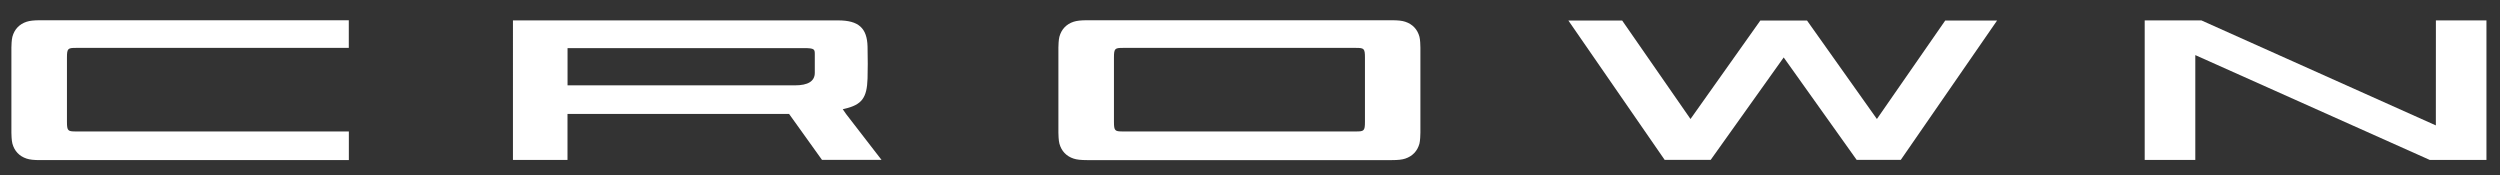
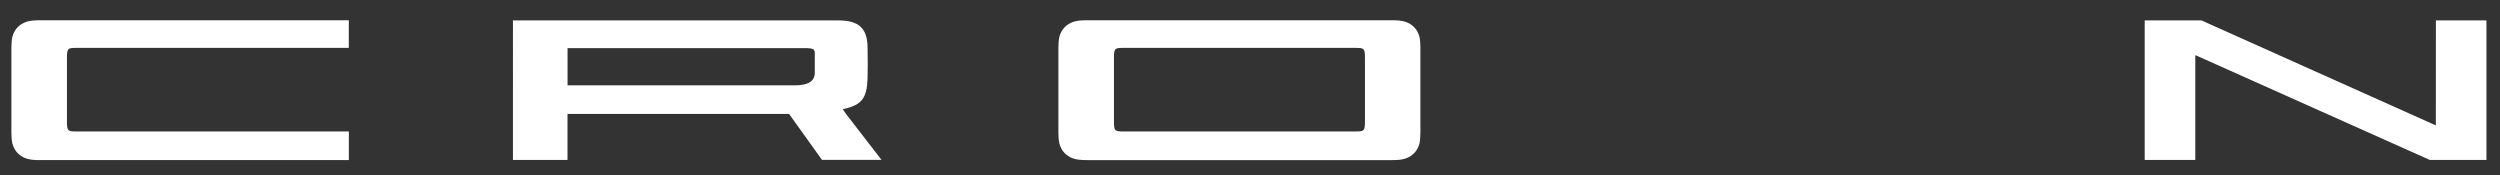
<svg xmlns="http://www.w3.org/2000/svg" id="_レイヤー_1" viewBox="0 0 500 35">
  <rect x="0" y="0" width="500" height="35" fill="#333333" stroke="none" />
  <defs>
    <style>.cls-1{fill:none;}.cls-2{fill:#fff;}</style>
  </defs>
  <g>
    <polygon class="cls-2" points="485.96 31.99 439.06 11.02 439.06 31.99 428.94 31.99 428.94 4.08 440.28 4.08 487.17 25.08 487.18 4.08 497.29 4.08 497.29 31.99 485.96 31.99" />
    <path class="cls-2" d="M158.98,17.07q3.97,0,3.98-2.5c0-.65,0-1.09,0-1.7v-.24c0-.52,0-1.07,0-1.68,0-1.1,0-1.33-2.21-1.33h-47.24v7.45h45.48Zm5.43,14.92l-6.59-9.2h-44.32v9.2h-10.91V4.08h65.05c4.07,0,5.77,1.52,5.87,5.23,.06,2.17,.05,4.91,0,6.38-.12,3.91-1.15,5.27-4.61,6.07-.12,.03-.24,.05-.35,.08l.67,.97c1.33,1.74,3.65,4.75,5.64,7.3l1.45,1.87h-11.9Z" />
-     <polygon class="cls-2" points="371.33 31.97 356.74 11.49 342.14 31.97 332.93 31.97 313.67 4.1 324.43 4.1 338.1 23.8 352.07 4.1 361.4 4.1 375.38 23.8 389.05 4.1 399.42 4.1 380.16 31.97 371.33 31.97" />
    <g>
      <path class="cls-2" d="M7.98,32.02c-1.21,0-2.03-.09-2.66-.3-1.46-.48-2.44-1.52-2.84-3-.16-.6-.2-1.8-.2-2.17V9.52c0-.37,.04-1.57,.2-2.17,.4-1.48,1.38-2.52,2.84-3,.62-.2,1.44-.3,2.65-.3h61.79v5.53H15.17c-1.58,0-1.78,.11-1.78,1.92v12.87c0,1.81,.2,1.92,1.78,1.92h54.6v5.72H7.98Z" />
      <path class="cls-2" d="M224.57,9.58c-1.58,0-1.78,.11-1.78,1.92v12.87c0,1.81,.2,1.92,1.78,1.92h46.64c1.58,0,1.78-.11,1.78-1.92V11.5c0-1.81-.2-1.92-1.78-1.92h-46.64Zm-7.19,22.44c-1.21,0-2.03-.09-2.66-.3-1.46-.48-2.44-1.52-2.84-3-.16-.6-.2-1.8-.2-2.17V9.52c0-.37,.04-1.57,.2-2.17,.4-1.48,1.38-2.52,2.84-3,.62-.2,1.44-.3,2.65-.3h61.02c1.21,0,2.03,.09,2.66,.3,1.46,.48,2.44,1.52,2.84,3,.15,.55,.19,1.7,.19,2.17V26.55c0,.47-.05,1.62-.19,2.17-.4,1.48-1.39,2.52-2.84,3-.62,.21-1.44,.3-2.66,.3h-61.02Z" />
    </g>
  </g>
-   <rect class="cls-1" width="500" height="35" />
</svg>